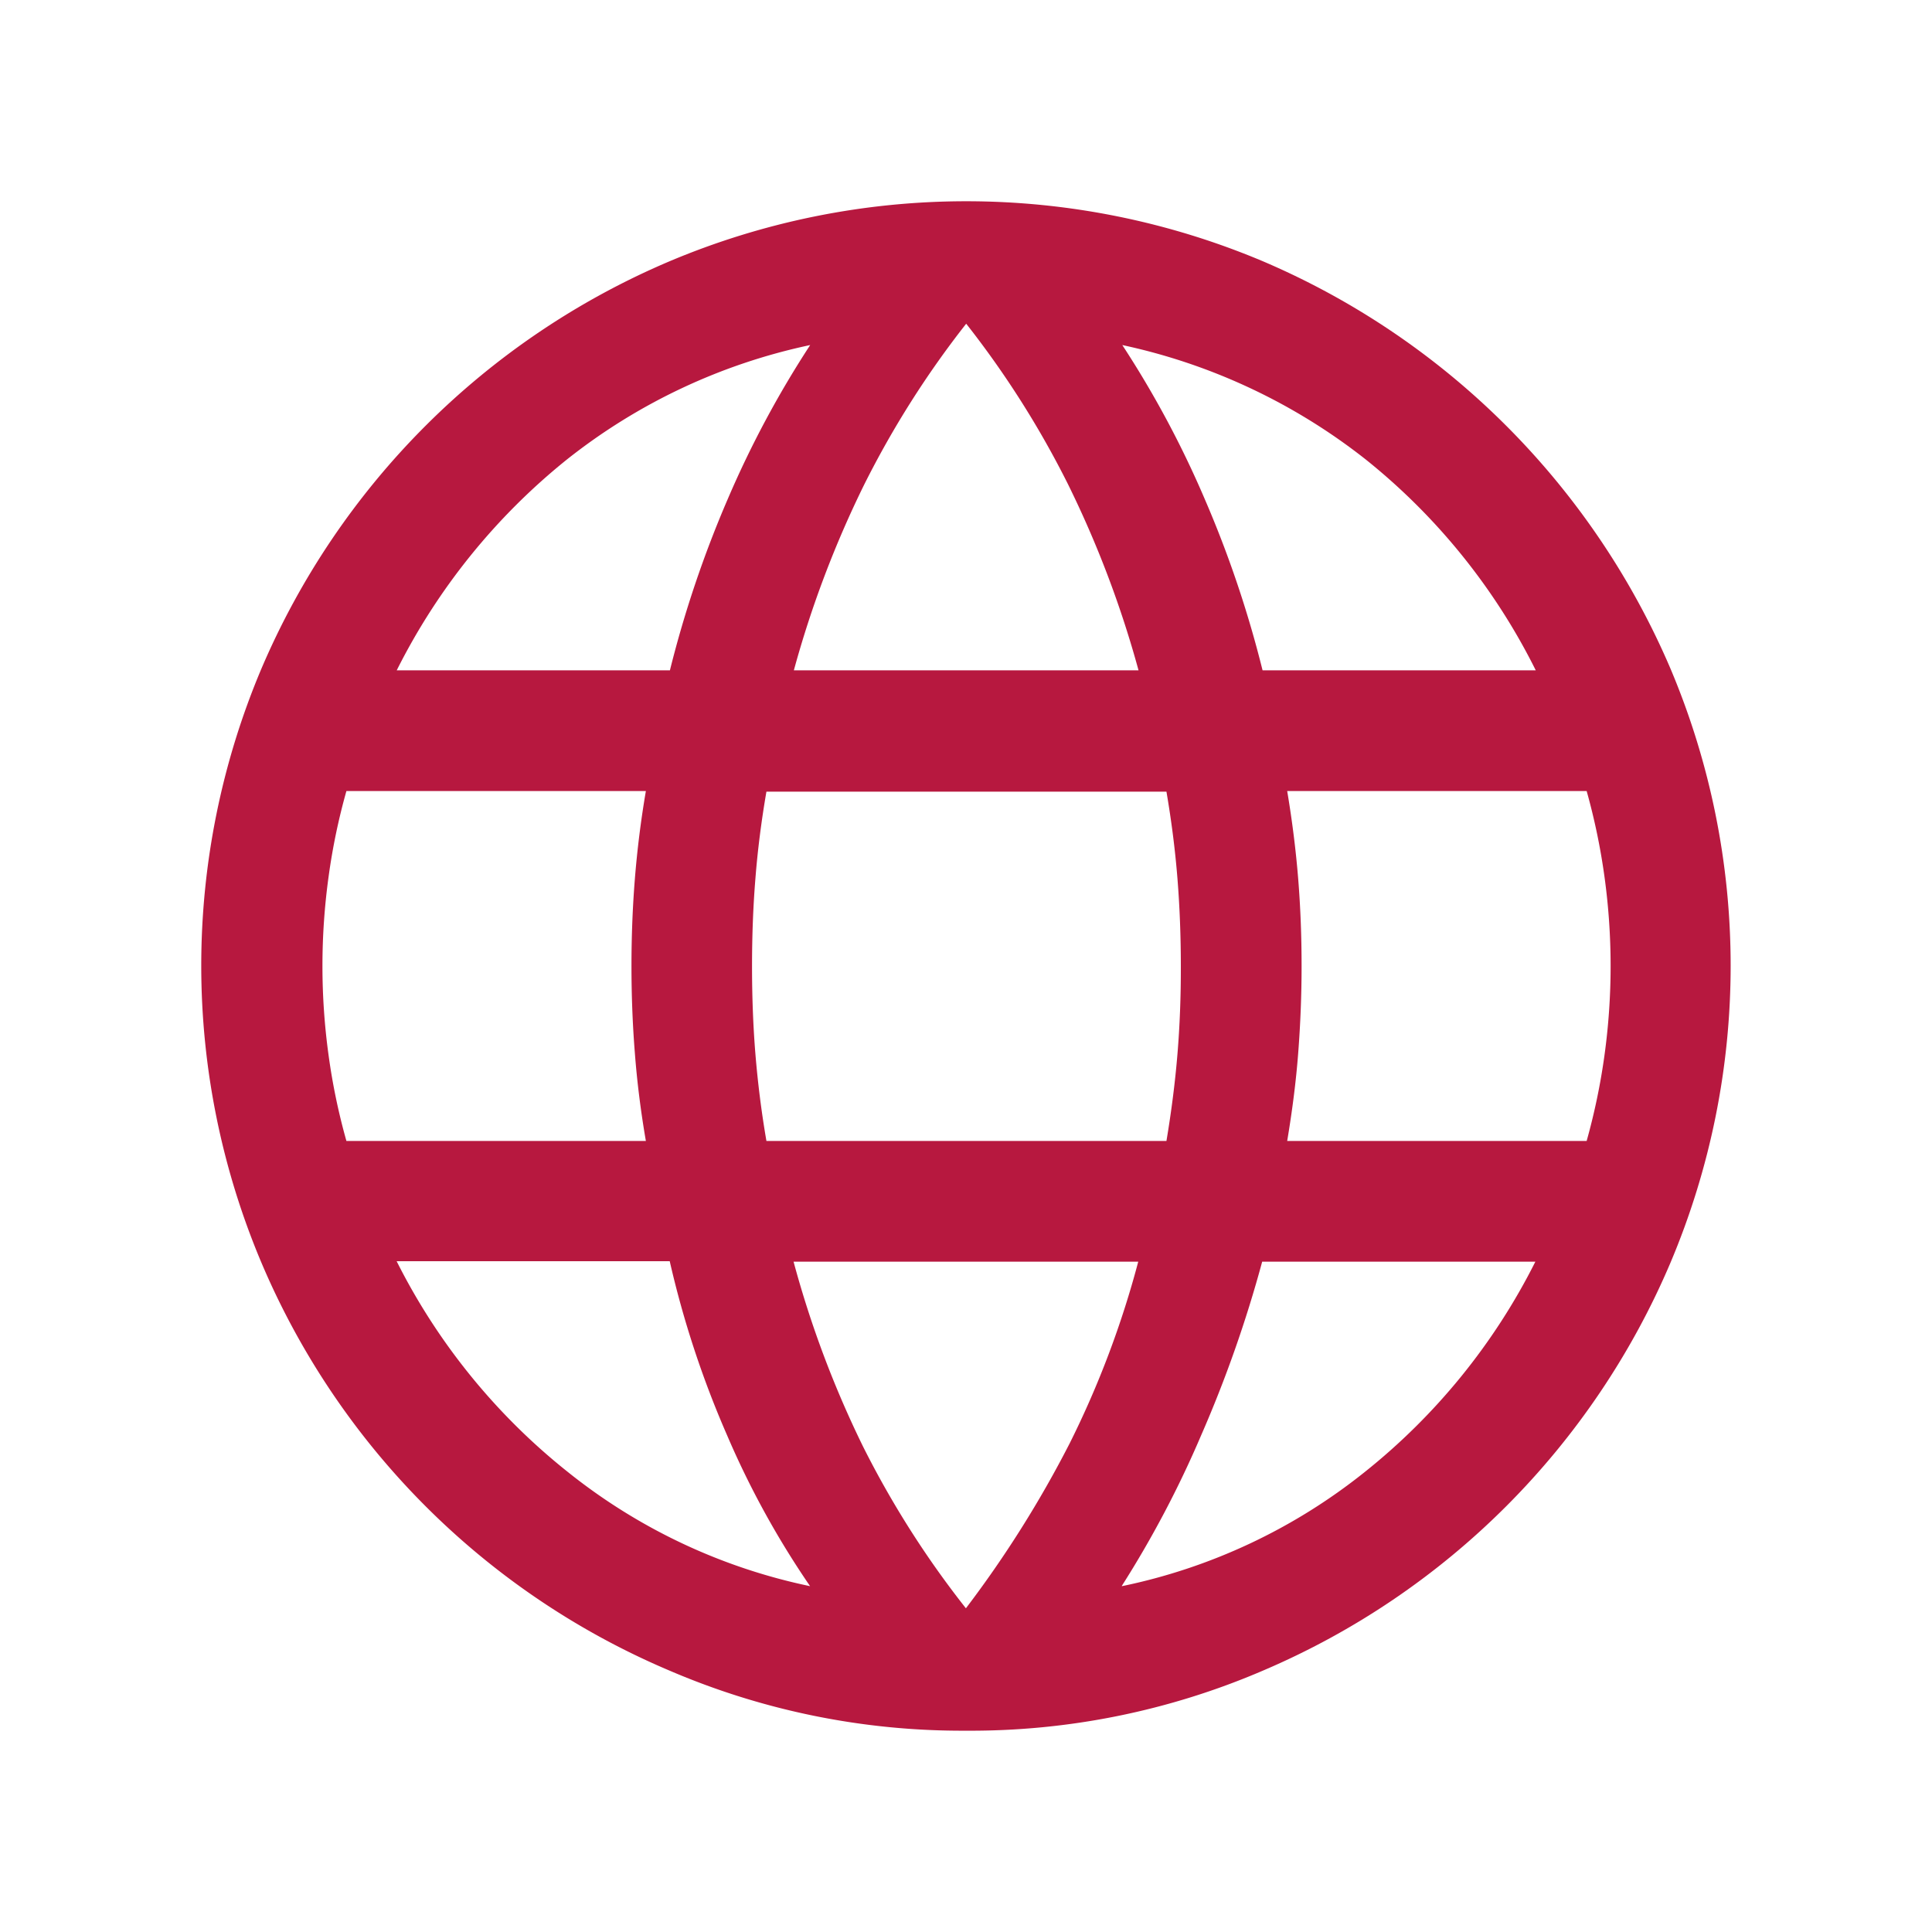
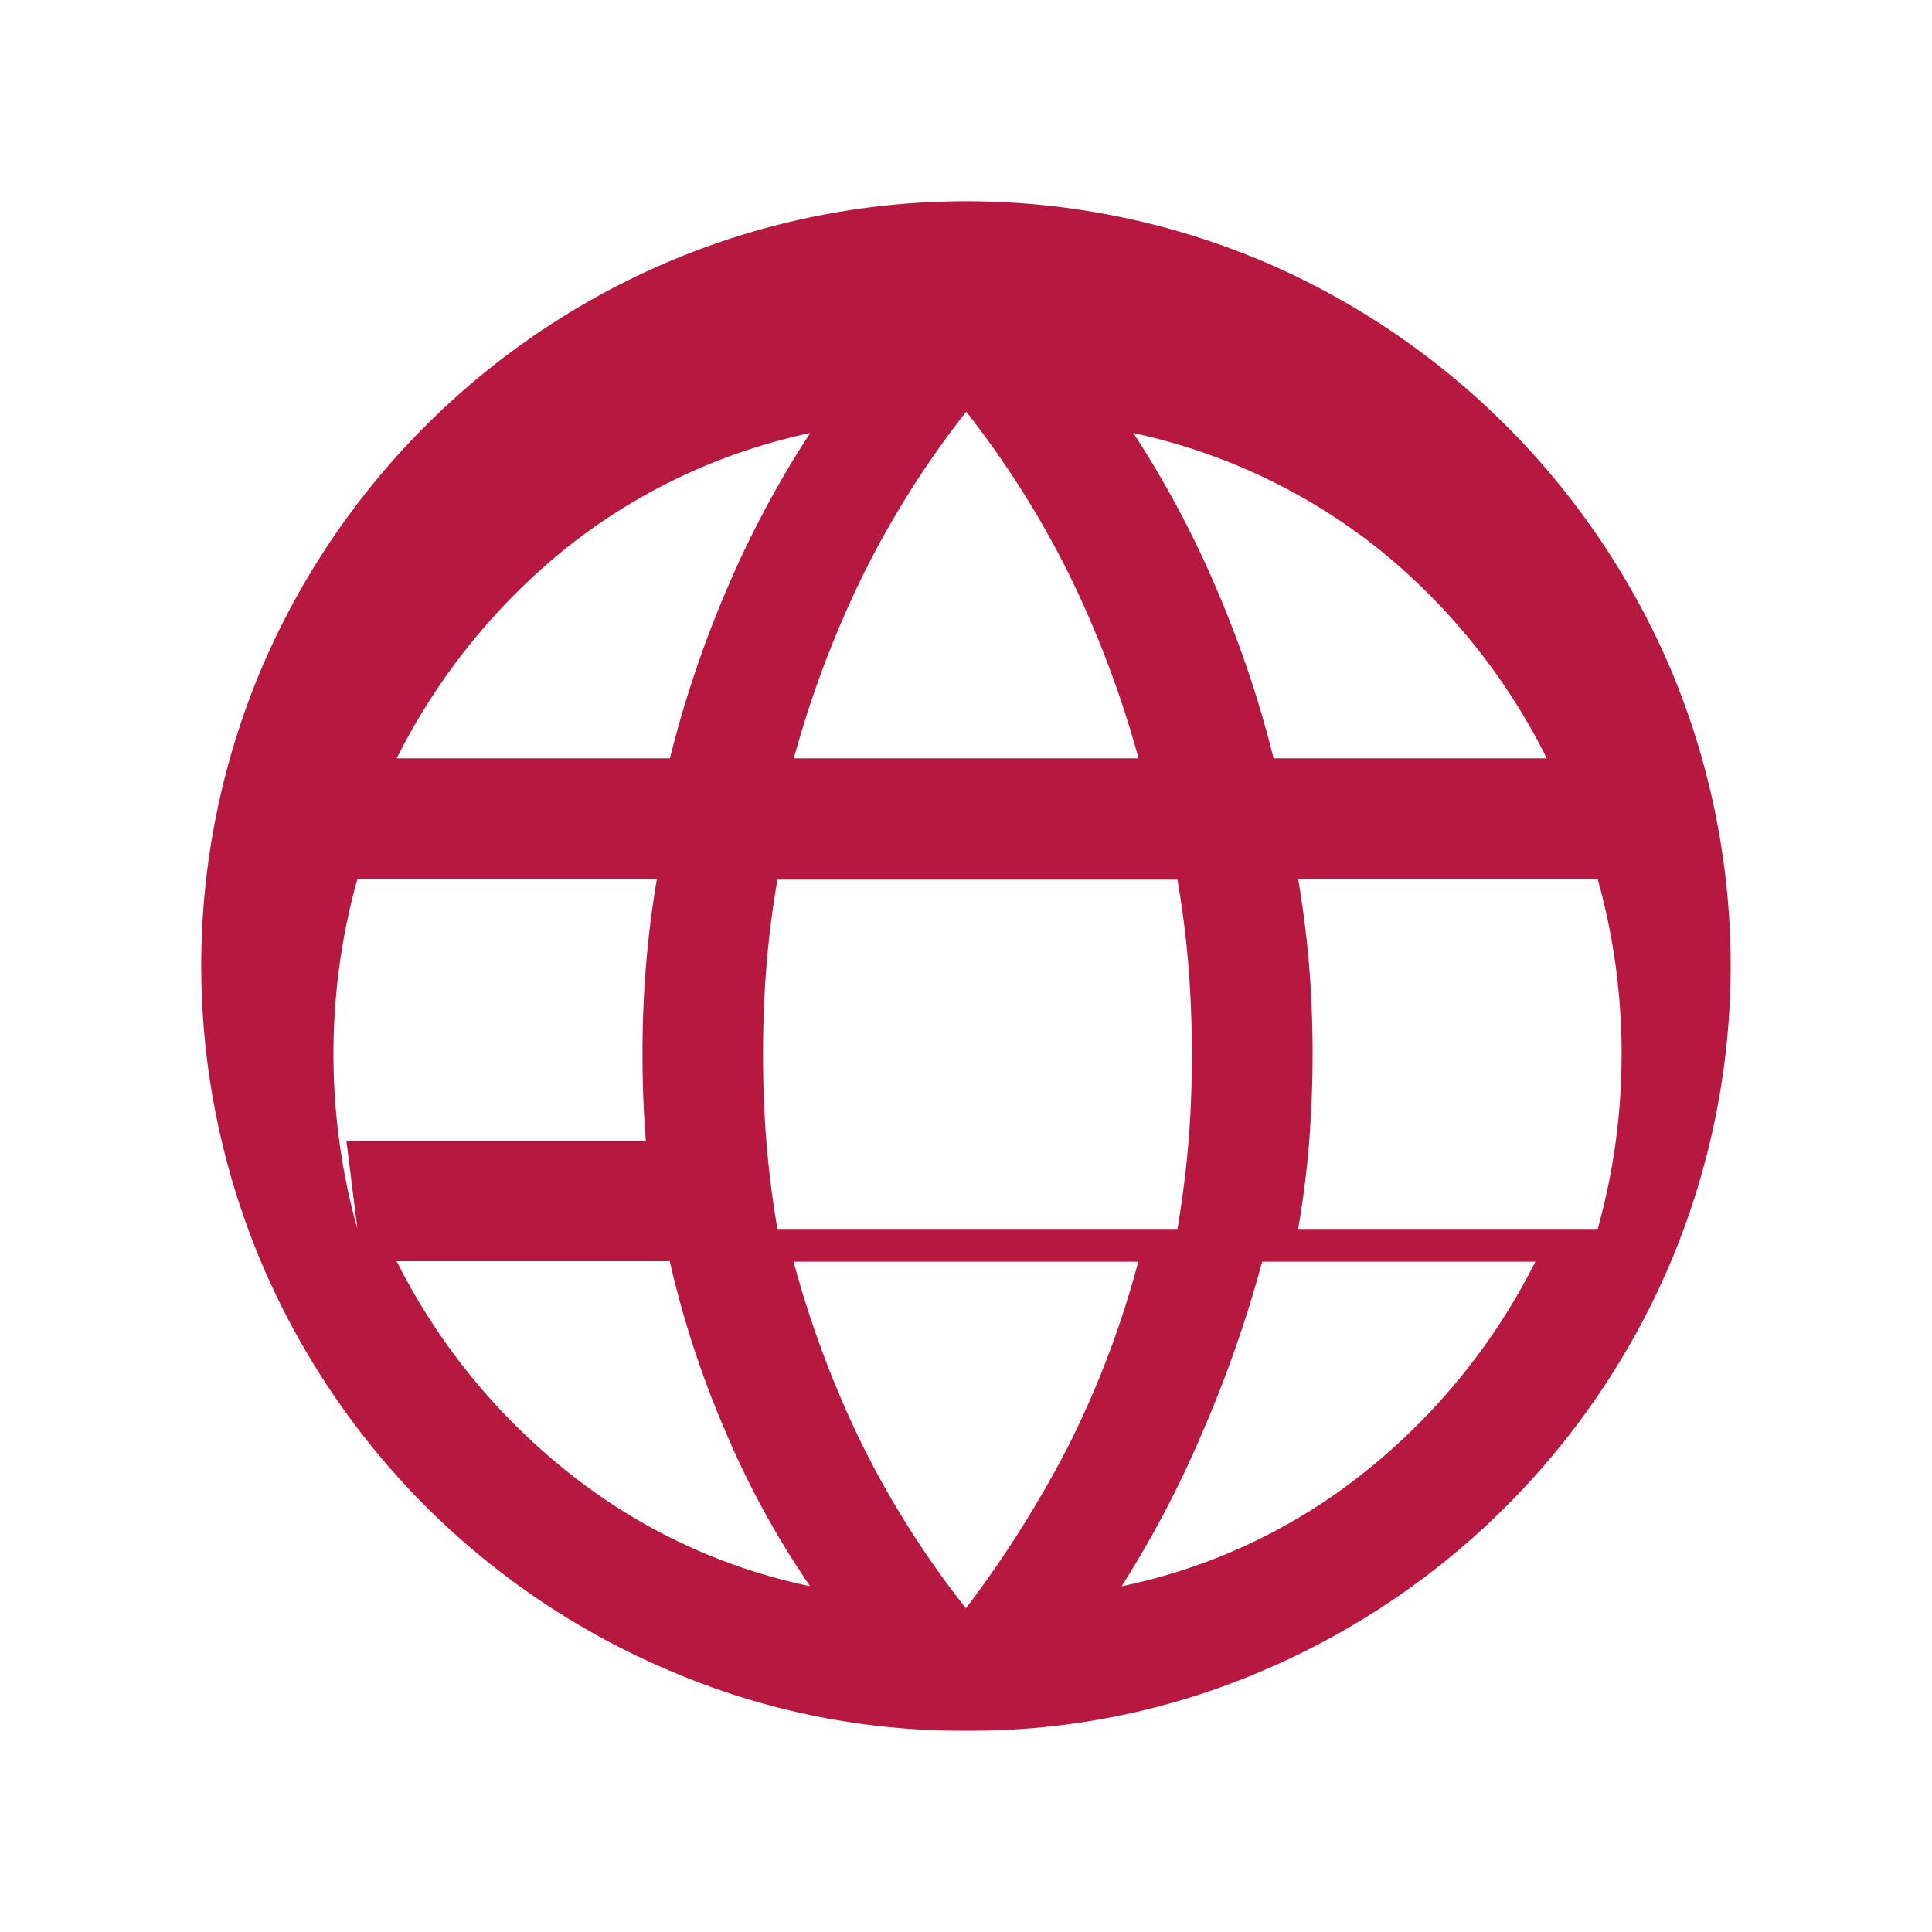
<svg xmlns="http://www.w3.org/2000/svg" width="20" height="20" viewBox="0 0 20 20">
  <g transform="translate(-830.714 356)">
-     <rect width="20" height="20" transform="translate(830.714 -356)" fill="none" />
-     <path d="M429.713,17.916a7.668,7.668,0,0,1-3.073-.624,7.956,7.956,0,0,1-4.219-4.219,7.9,7.9,0,0,1,0-6.153,7.981,7.981,0,0,1,4.219-4.213,7.9,7.9,0,0,1,6.153,0,8.006,8.006,0,0,1,4.213,4.213,7.9,7.9,0,0,1,0,6.153,7.981,7.981,0,0,1-4.213,4.219,7.656,7.656,0,0,1-3.08.624m0-1.267a11.433,11.433,0,0,0,1.074-1.707,9.818,9.818,0,0,0,.71-1.881h-3.568a10.628,10.628,0,0,0,.719,1.913,9.765,9.765,0,0,0,1.065,1.675M428.1,16.42a9.074,9.074,0,0,1-.86-1.564,10.146,10.146,0,0,1-.593-1.8h-2.827a6.53,6.53,0,0,0,1.771,2.181A5.95,5.95,0,0,0,428.1,16.42m3.228,0a5.944,5.944,0,0,0,2.509-1.178,6.53,6.53,0,0,0,1.771-2.181H432.78a12.879,12.879,0,0,1-.633,1.8,10.788,10.788,0,0,1-.82,1.556M423.3,11.811h3.1q-.08-.465-.114-.911c-.024-.3-.035-.6-.035-.9s.011-.6.035-.9.061-.6.114-.911h-3.1a6.481,6.481,0,0,0-.184.883,6.76,6.76,0,0,0,0,1.856,6.513,6.513,0,0,0,.184.883m4.348,0h4.141q.078-.465.114-.9t.035-.908q0-.469-.035-.908t-.114-.9h-4.141q-.08.465-.114.9c-.024.292-.035.6-.035.908s.011.616.035.908.061.593.114.9m5.391,0h3.1a6.665,6.665,0,0,0,.184-.883,6.76,6.76,0,0,0,0-1.856,6.632,6.632,0,0,0-.184-.883h-3.1c.052.31.09.613.114.911s.035.6.035.9-.012.6-.035.9-.062.6-.114.911m-.254-4.872h2.827a6.509,6.509,0,0,0-1.758-2.181,6.15,6.15,0,0,0-2.522-1.186,10.3,10.3,0,0,1,.852,1.591,11.384,11.384,0,0,1,.6,1.776m-4.851,0H431.5a10.767,10.767,0,0,0-.73-1.926,9.71,9.71,0,0,0-1.054-1.662,9.77,9.77,0,0,0-1.054,1.662,10.767,10.767,0,0,0-.73,1.926m-4.11,0h2.827a11.49,11.49,0,0,1,.6-1.776,10.388,10.388,0,0,1,.852-1.591,6.077,6.077,0,0,0-2.525,1.19,6.58,6.58,0,0,0-1.755,2.177" transform="translate(411 -356)" fill="#b7183f" />
+     <path d="M429.713,17.916a7.668,7.668,0,0,1-3.073-.624,7.956,7.956,0,0,1-4.219-4.219,7.9,7.9,0,0,1,0-6.153,7.981,7.981,0,0,1,4.219-4.213,7.9,7.9,0,0,1,6.153,0,8.006,8.006,0,0,1,4.213,4.213,7.9,7.9,0,0,1,0,6.153,7.981,7.981,0,0,1-4.213,4.219,7.656,7.656,0,0,1-3.08.624m0-1.267a11.433,11.433,0,0,0,1.074-1.707,9.818,9.818,0,0,0,.71-1.881h-3.568a10.628,10.628,0,0,0,.719,1.913,9.765,9.765,0,0,0,1.065,1.675M428.1,16.42a9.074,9.074,0,0,1-.86-1.564,10.146,10.146,0,0,1-.593-1.8h-2.827a6.53,6.53,0,0,0,1.771,2.181A5.95,5.95,0,0,0,428.1,16.42m3.228,0a5.944,5.944,0,0,0,2.509-1.178,6.53,6.53,0,0,0,1.771-2.181H432.78a12.879,12.879,0,0,1-.633,1.8,10.788,10.788,0,0,1-.82,1.556M423.3,11.811h3.1c-.024-.3-.035-.6-.035-.9s.011-.6.035-.9.061-.6.114-.911h-3.1a6.481,6.481,0,0,0-.184.883,6.76,6.76,0,0,0,0,1.856,6.513,6.513,0,0,0,.184.883m4.348,0h4.141q.078-.465.114-.9t.035-.908q0-.469-.035-.908t-.114-.9h-4.141q-.08.465-.114.9c-.024.292-.035.6-.035.908s.011.616.035.908.061.593.114.9m5.391,0h3.1a6.665,6.665,0,0,0,.184-.883,6.76,6.76,0,0,0,0-1.856,6.632,6.632,0,0,0-.184-.883h-3.1c.052.31.09.613.114.911s.035.6.035.9-.012.6-.035.9-.062.6-.114.911m-.254-4.872h2.827a6.509,6.509,0,0,0-1.758-2.181,6.15,6.15,0,0,0-2.522-1.186,10.3,10.3,0,0,1,.852,1.591,11.384,11.384,0,0,1,.6,1.776m-4.851,0H431.5a10.767,10.767,0,0,0-.73-1.926,9.71,9.71,0,0,0-1.054-1.662,9.77,9.77,0,0,0-1.054,1.662,10.767,10.767,0,0,0-.73,1.926m-4.11,0h2.827a11.49,11.49,0,0,1,.6-1.776,10.388,10.388,0,0,1,.852-1.591,6.077,6.077,0,0,0-2.525,1.19,6.58,6.58,0,0,0-1.755,2.177" transform="translate(411 -356)" fill="#b7183f" />
  </g>
</svg>